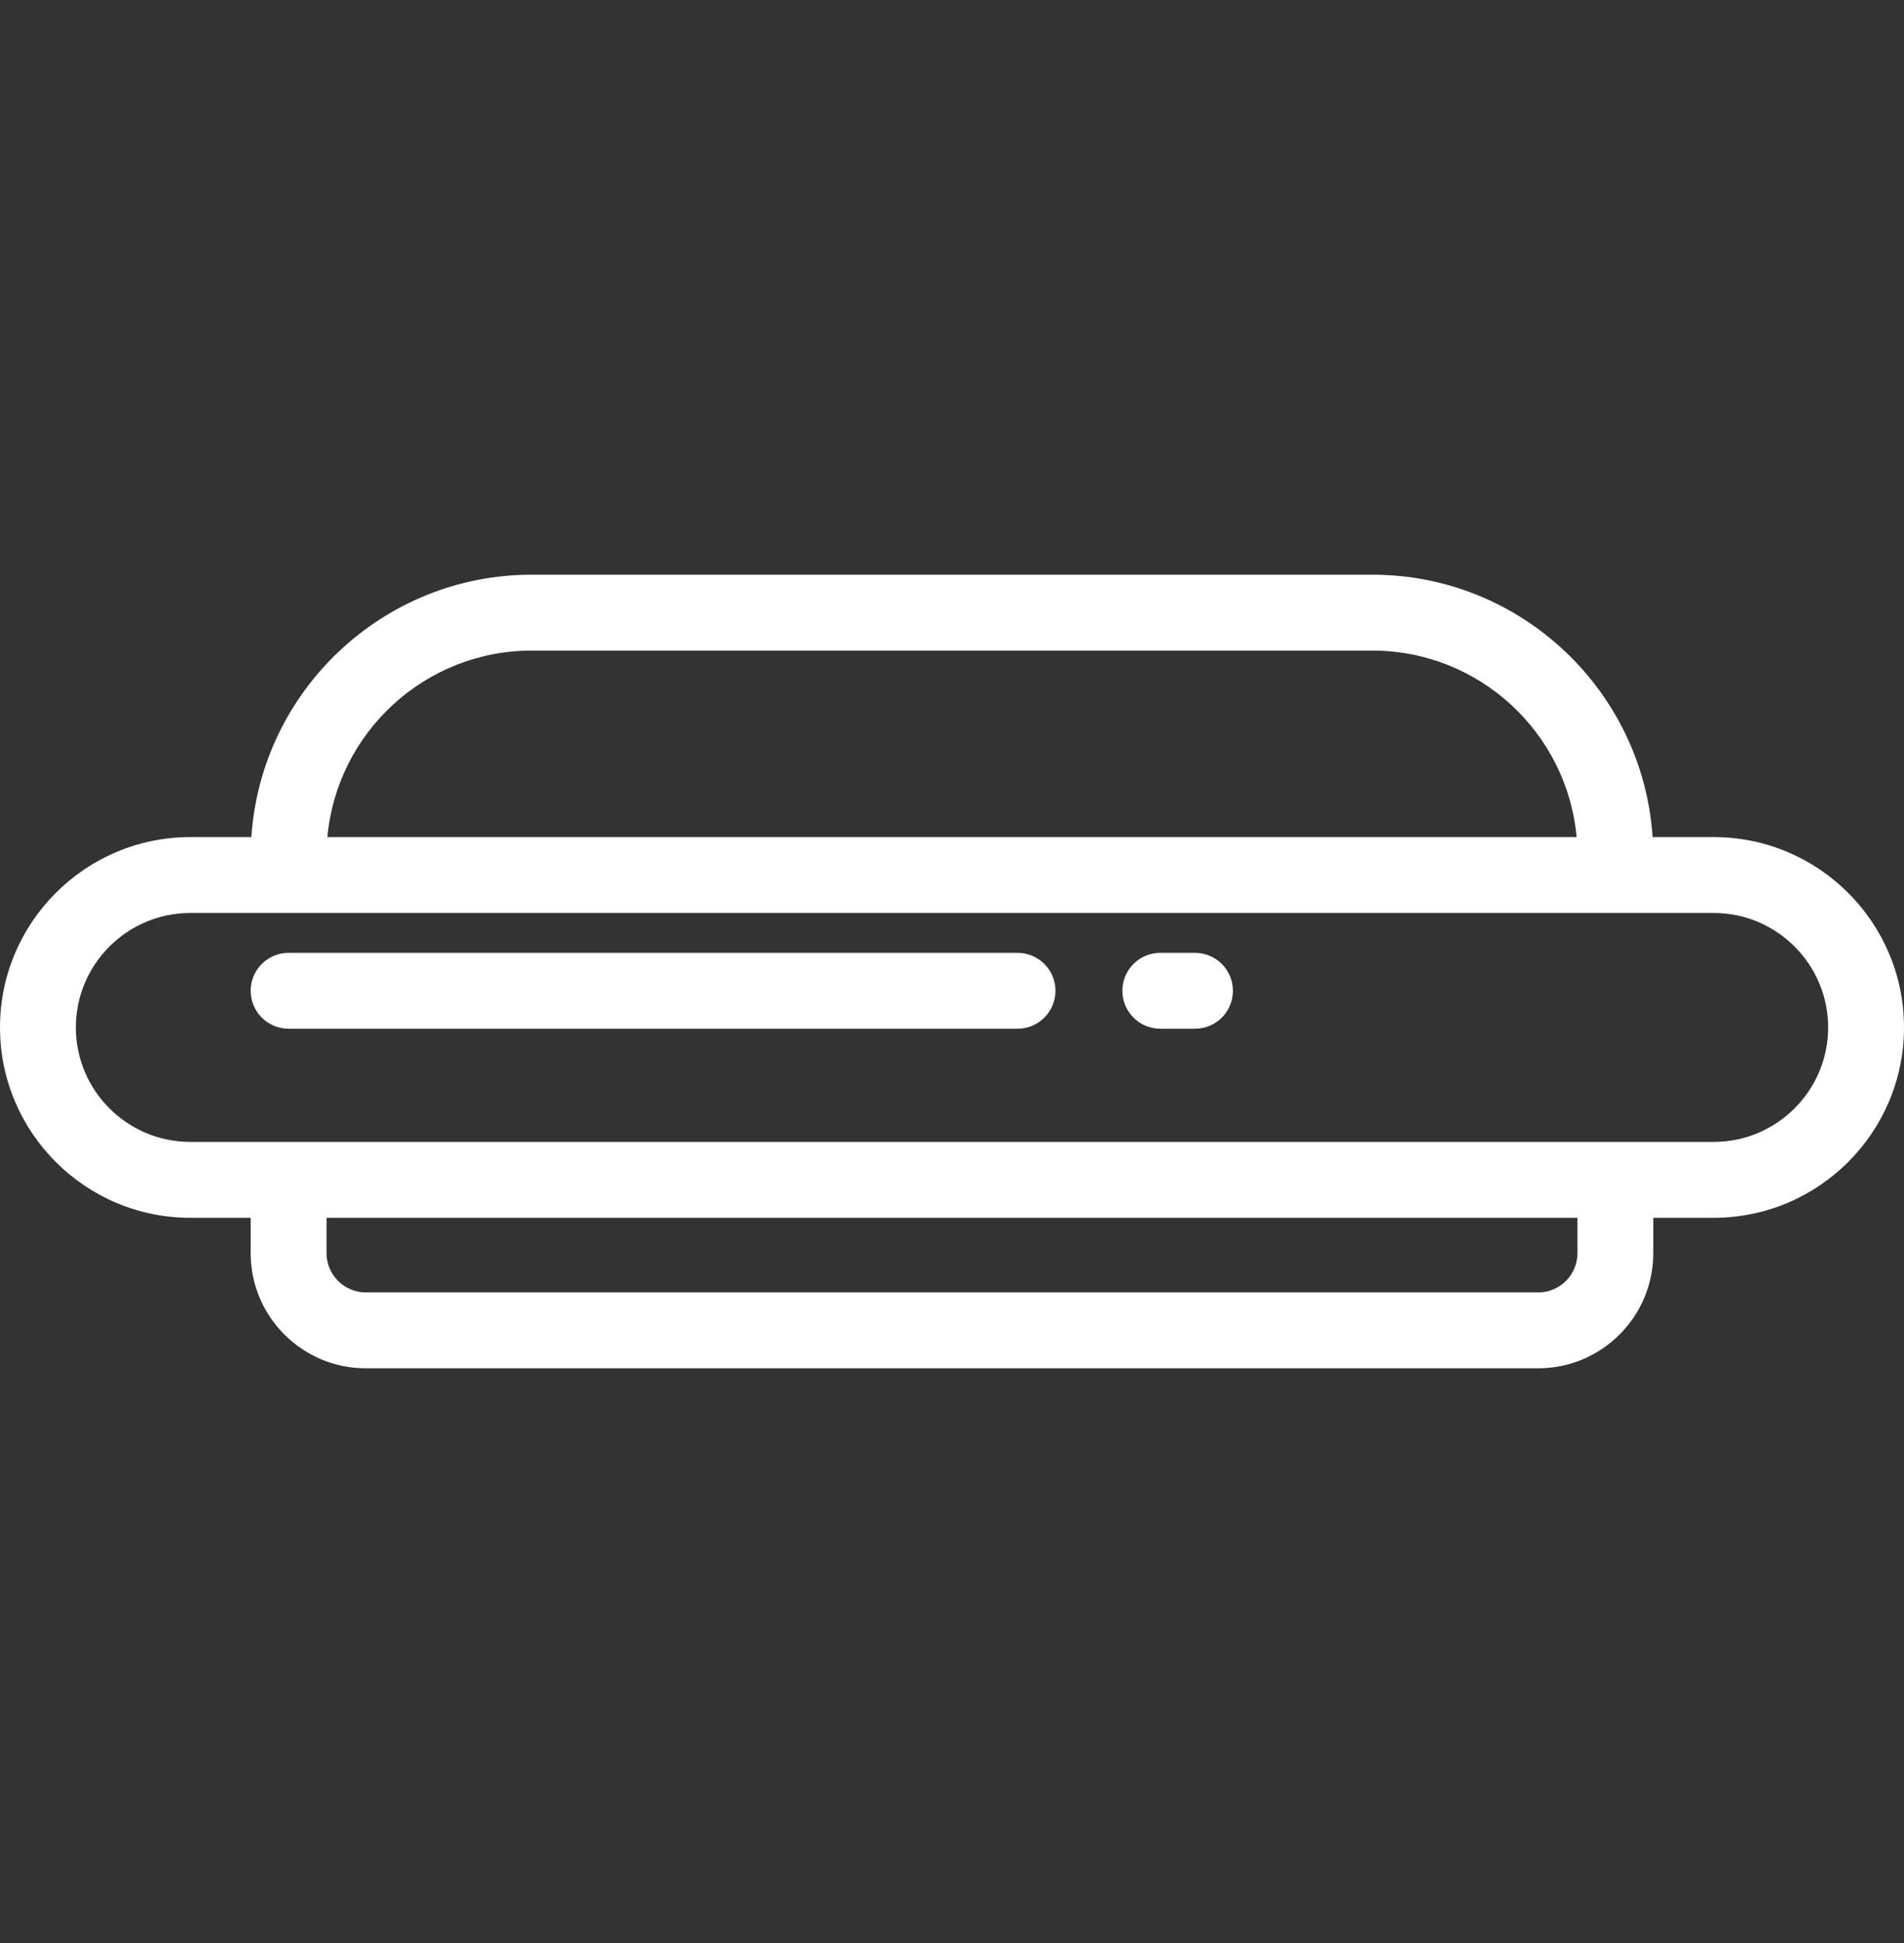
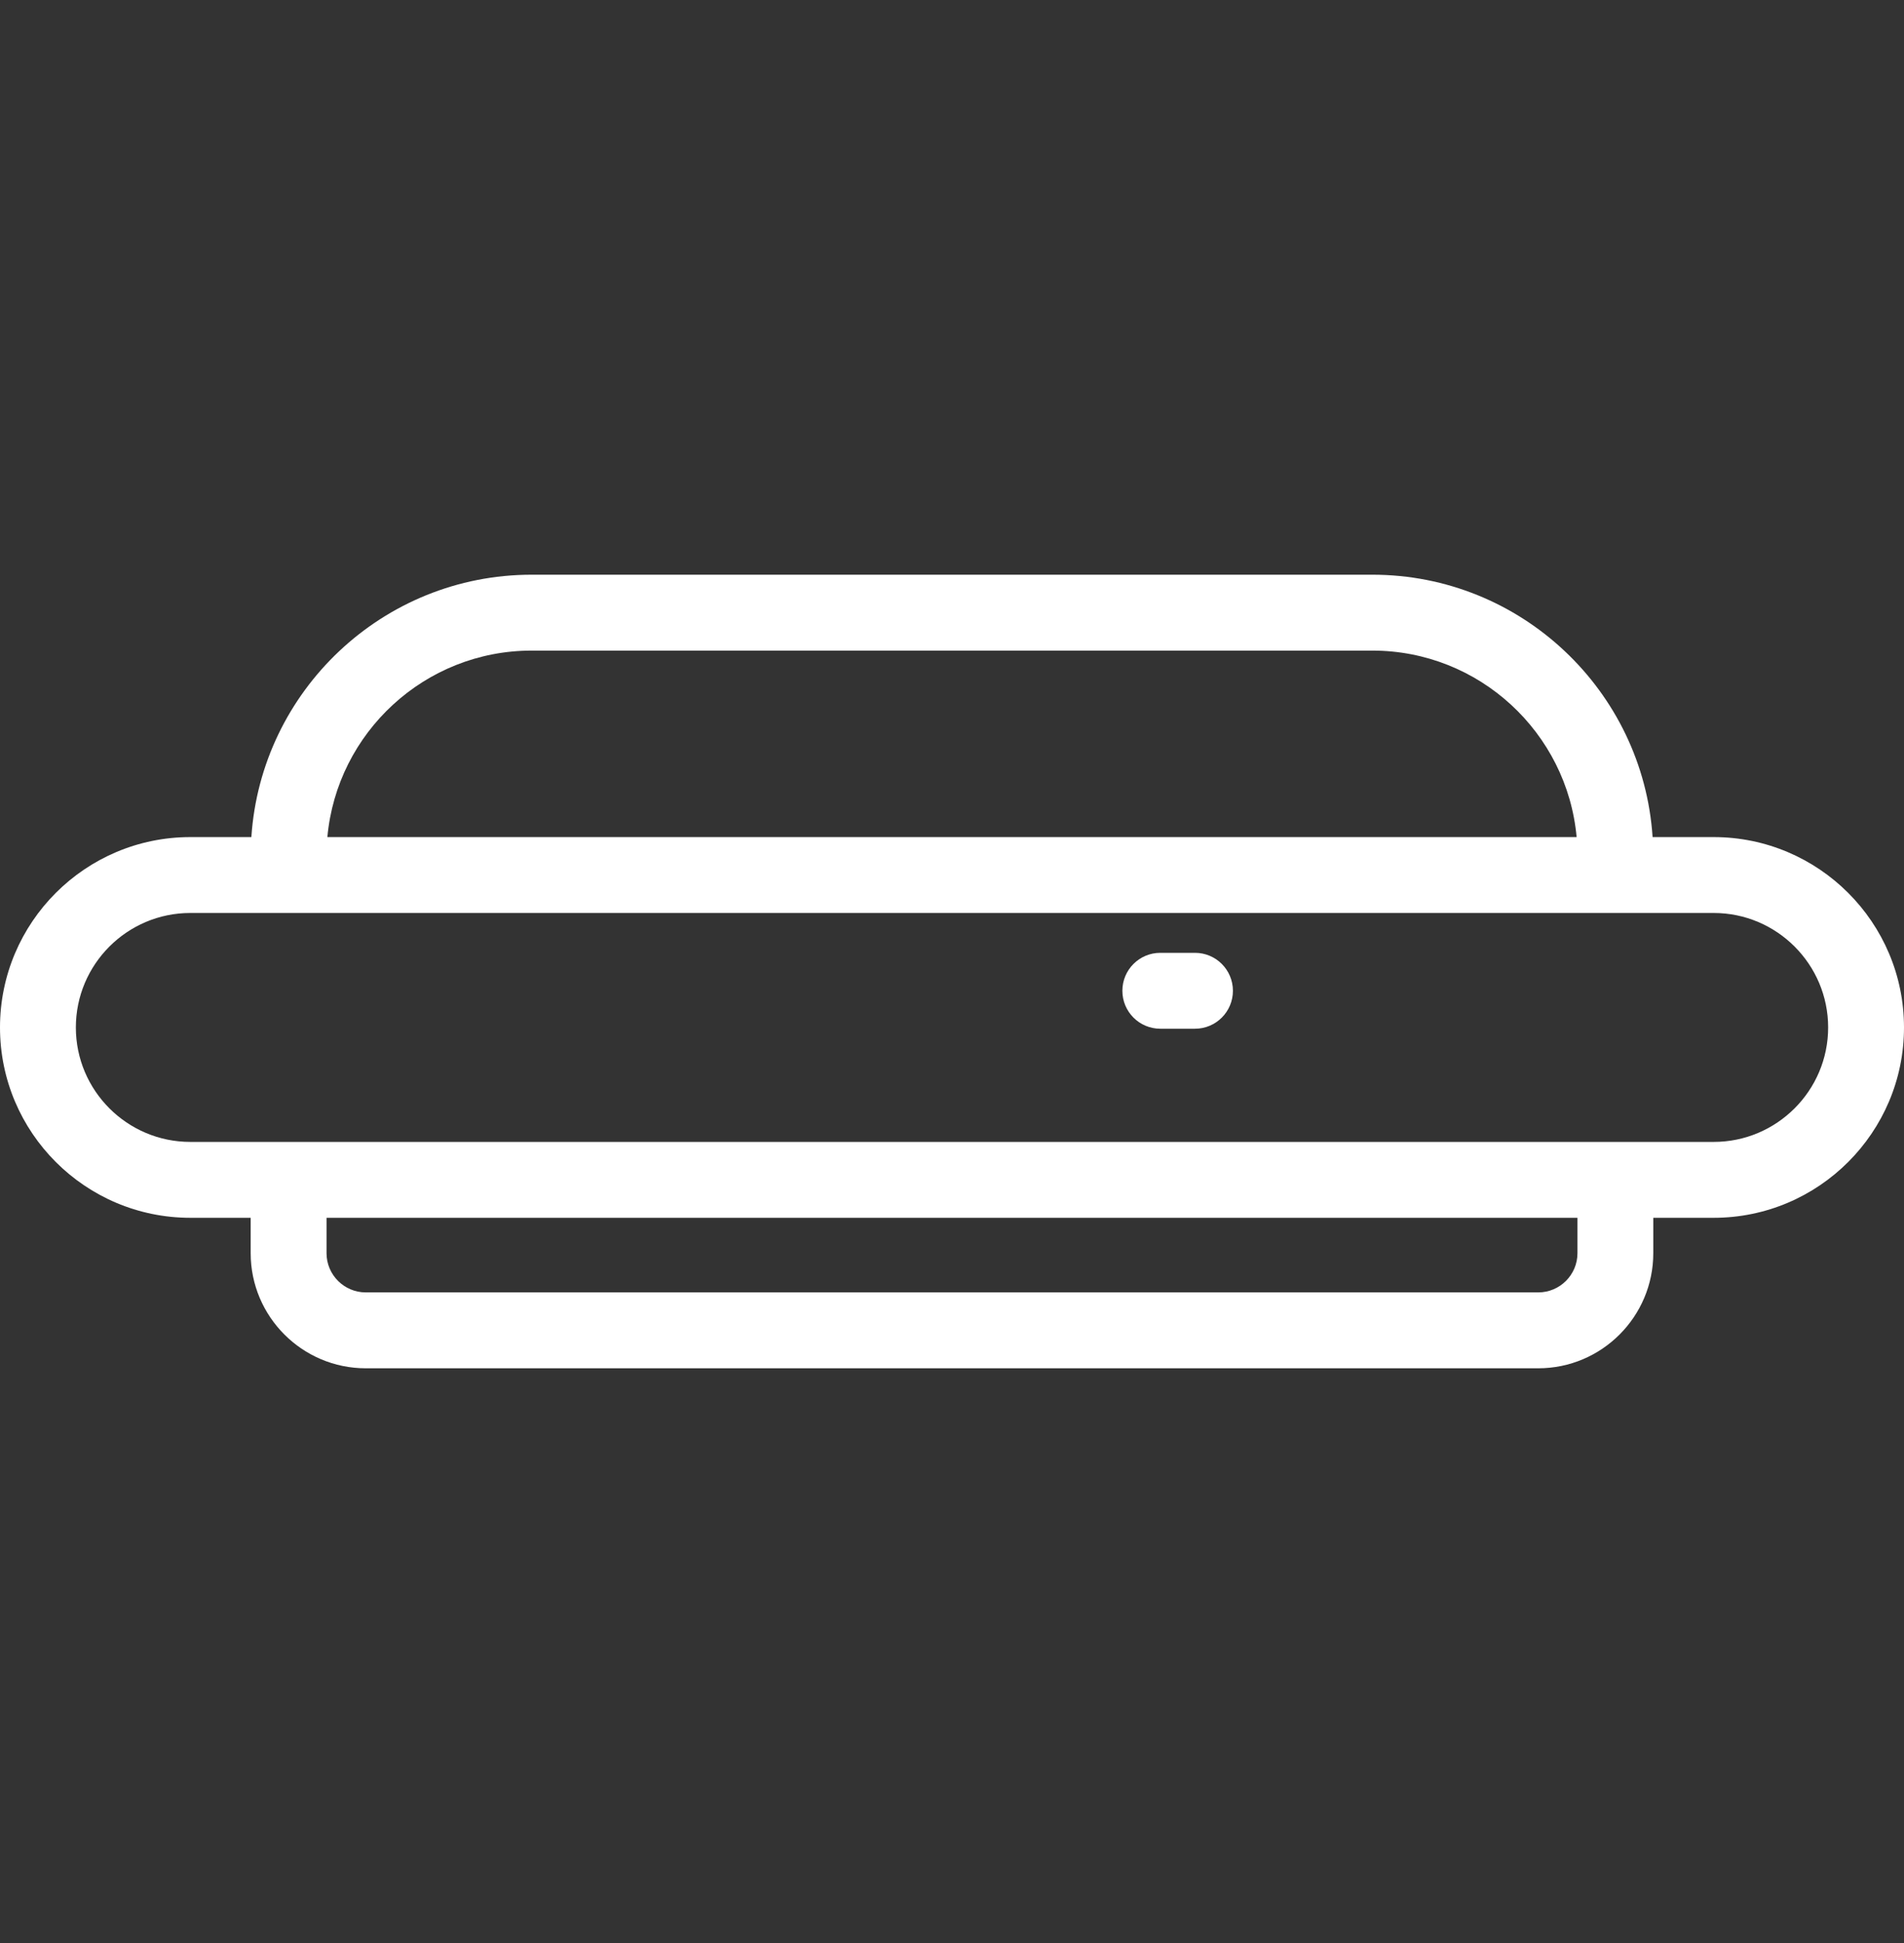
<svg xmlns="http://www.w3.org/2000/svg" width="50" height="51" viewBox="0 0 50 51" fill="none">
  <rect x="0" y="0" width="50" height="51" fill="#333333" stroke="none" />
  <g id="hot-dog-food-svgrepo-com 1">
    <g id="Group">
      <g id="Group_2">
        <path id="Vector" d="M45.003 21.972H43.398C43.145 18.132 39.943 15.085 36.04 15.085H13.96C10.057 15.085 6.854 18.132 6.601 21.972H4.997C2.241 21.972 0 24.213 0 26.969C0 29.724 2.241 31.965 4.997 31.965H6.583V32.894C6.583 34.56 7.939 35.915 9.605 35.915H40.395C42.061 35.915 43.416 34.56 43.416 32.894V31.965H45.003C47.758 31.965 50 29.724 50 26.969C50 24.213 47.758 21.972 45.003 21.972ZM13.96 17.077H36.04C38.844 17.077 41.154 19.231 41.403 21.972H8.597C8.846 19.231 11.156 17.077 13.96 17.077ZM41.425 32.894H41.425C41.425 33.461 40.963 33.923 40.395 33.923H9.605C9.037 33.923 8.575 33.461 8.575 32.894V31.965H41.425V32.894ZM45.003 29.973H4.997C3.34 29.973 1.992 28.625 1.992 26.969C1.992 25.312 3.34 23.964 4.997 23.964H45.003C46.66 23.964 48.008 25.312 48.008 26.969C48.008 28.625 46.66 29.973 45.003 29.973Z" fill="white" />
      </g>
    </g>
    <g id="Group_3">
      <g id="Group_4">
        <path id="Vector_2" d="M31.381 25.01H30.47C29.92 25.01 29.474 25.456 29.474 26.006C29.474 26.556 29.92 27.002 30.47 27.002H31.381C31.931 27.002 32.377 26.556 32.377 26.006C32.377 25.456 31.931 25.01 31.381 25.01Z" fill="white" />
      </g>
    </g>
    <g id="Group_5">
      <g id="Group_6">
-         <path id="Vector_3" d="M26.721 25.01H7.579C7.029 25.01 6.583 25.456 6.583 26.006C6.583 26.556 7.029 27.002 7.579 27.002H26.721C27.271 27.002 27.717 26.556 27.717 26.006C27.717 25.456 27.271 25.01 26.721 25.01Z" fill="white" />
-       </g>
+         </g>
    </g>
  </g>
</svg>